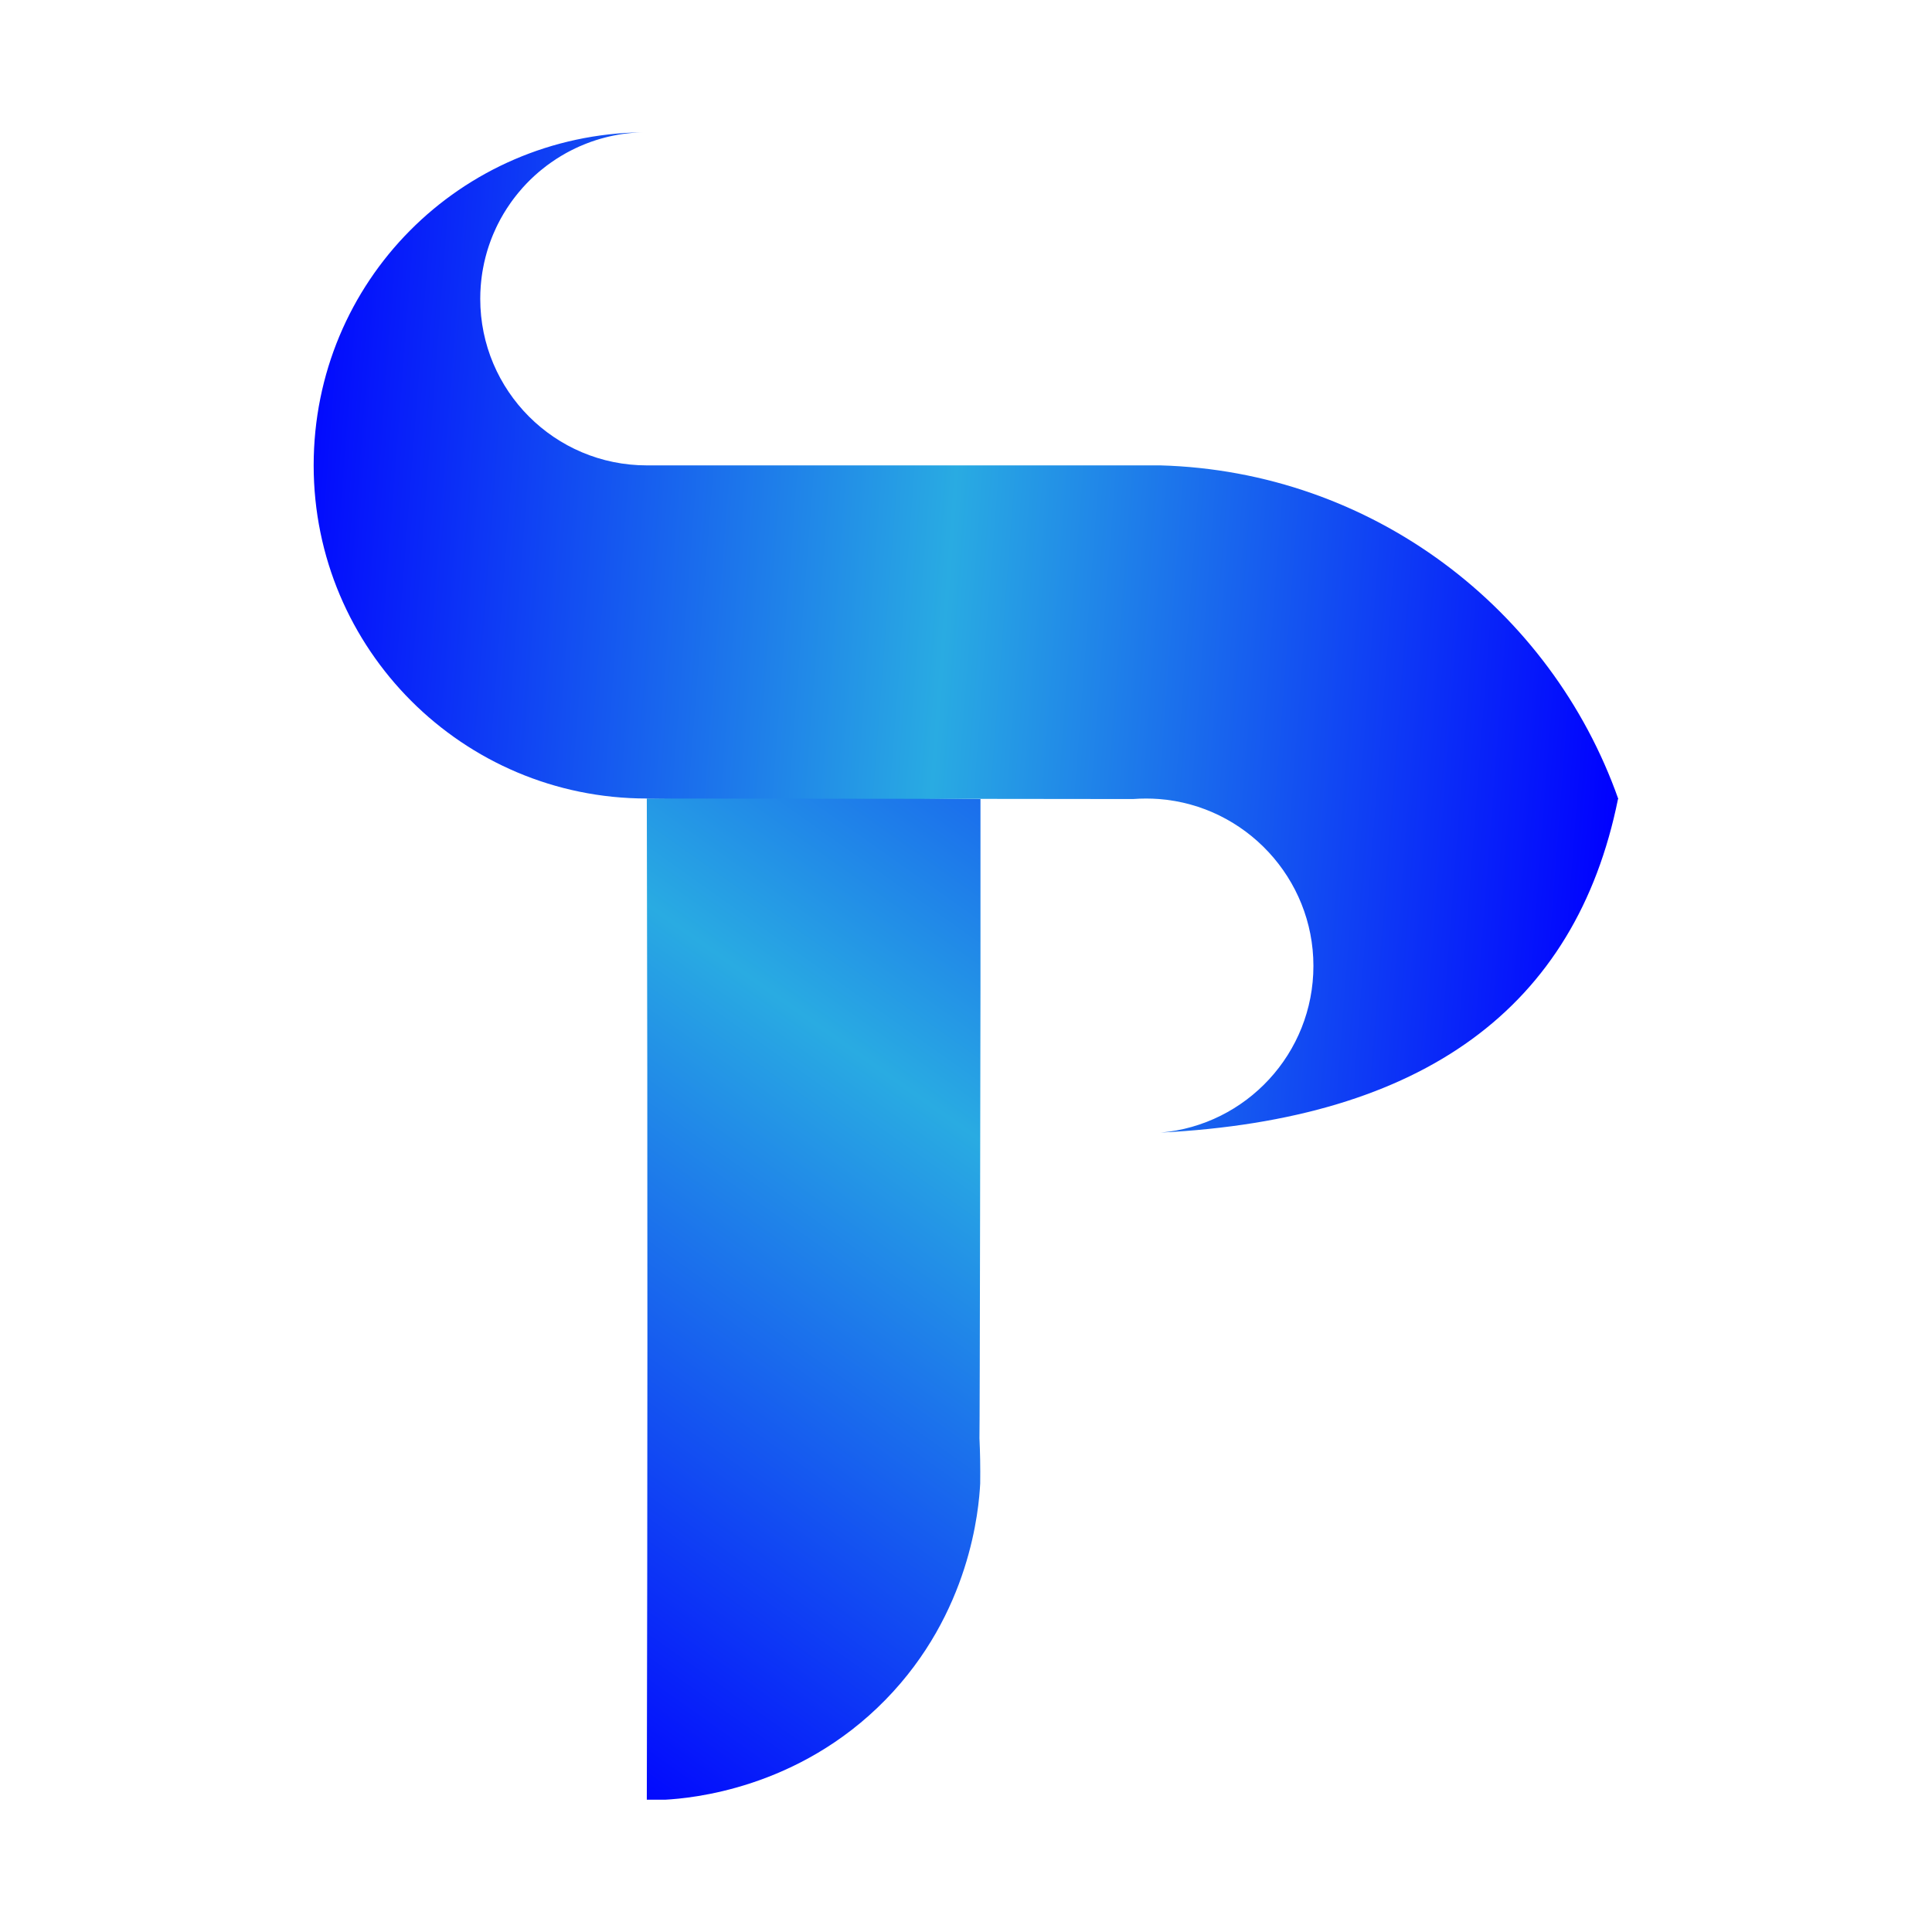
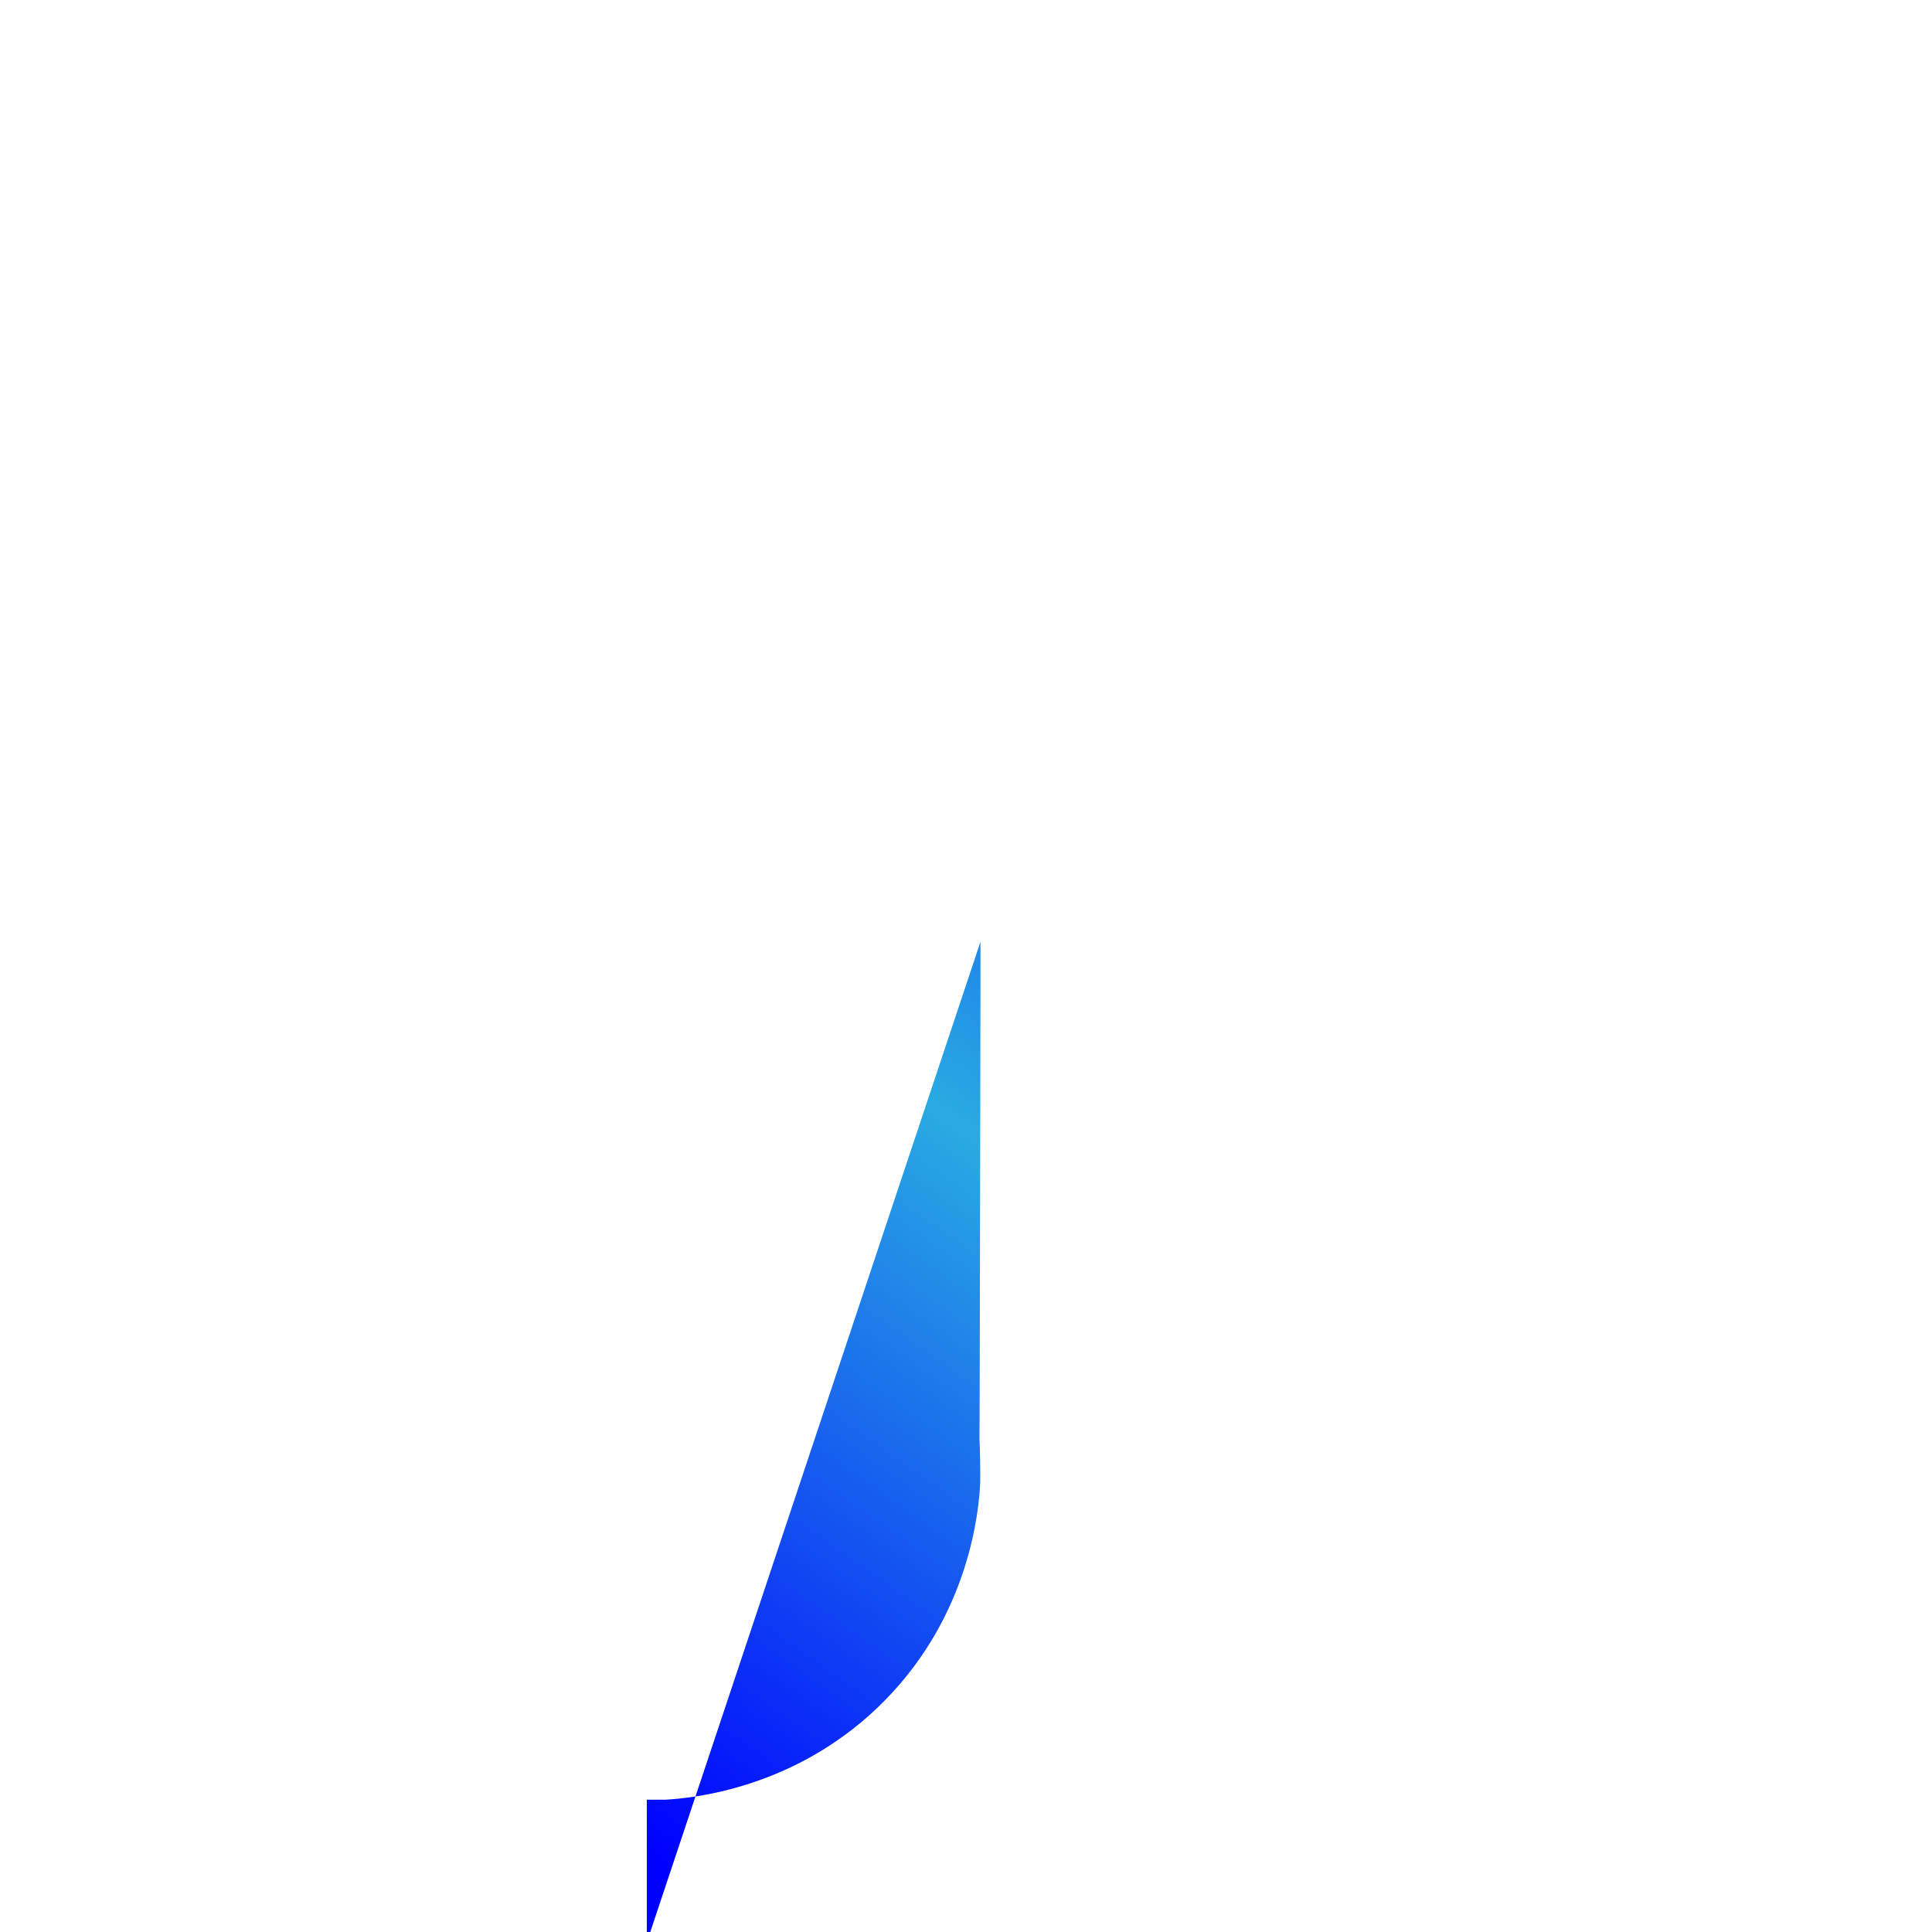
<svg xmlns="http://www.w3.org/2000/svg" xmlns:xlink="http://www.w3.org/1999/xlink" id="Layer_1" data-name="Layer 1" viewBox="0 0 2048 2048">
  <defs>
    <style>
      .cls-1 {
        fill: url(#linear-gradient-2);
      }

      .cls-2 {
        fill: url(#linear-gradient);
      }
    </style>
    <linearGradient id="linear-gradient" x1="470.23" y1="1810.92" x2="1418.17" y2="471.88" gradientUnits="userSpaceOnUse">
      <stop offset="0" stop-color="blue" />
      <stop offset=".5" stop-color="#29abe2" />
      <stop offset="1" stop-color="blue" />
    </linearGradient>
    <linearGradient id="linear-gradient-2" x1="275.78" y1="618.12" x2="1725.38" y2="729.62" xlink:href="#linear-gradient" />
  </defs>
-   <path class="cls-2" d="M1039.34,998.29v51.17s-.73,475.22-1.08,475.09c.35,7.41.6,15.02.74,22.81.15,8.63.16,17.03.05,25.21-1.43,27.23-10.32,137.1-100.34,229.2-92.89,95.04-207.02,104.48-233.35,105.98h-19.72c.39-162.41.6-324.84.63-487.29.04-191.35-.17-382.69-.63-574.01,58.25-.7,117.2-1.02,176.85-.93,59.65.1,118.6.6,176.85,1.49v151.27Z" />
-   <path class="cls-1" d="M1715.49,847.02h-.35c-44.77,221.47-206.34,339.34-484.74,353.57,90.7-7.86,161.87-83.98,161.87-176.71s-72.04-169.77-163.54-176.86c-4.57-.35-9.2-.53-13.87-.53s-9.3.18-13.87.53c0,0-505.49-.57-515.36-.57-195.03,0-353.14-158.09-353.14-353.12s155.66-350.65,348.57-353.08c-1.16.02-2.31.06-3.47.12-1.02.04-2.03.1-3.05.16-.2,0-.39.02-.57.04-.97.06-1.93.12-2.88.2-2.68.22-5.32.49-7.94.83-1.26.14-2.5.32-3.72.51-3.17.47-6.29,1.02-9.38,1.67-1.38.28-2.74.57-4.1.89-.18.04-.39.08-.57.12-1.16.26-2.29.55-3.43.85-6.94,1.75-13.73,3.92-20.28,6.5-.59.22-1.18.45-1.75.69-2.01.79-3.98,1.62-5.91,2.48-1.32.59-2.64,1.2-3.92,1.81-1.34.63-2.64,1.26-3.94,1.93-.79.39-1.54.79-2.33,1.2-.57.28-1.14.59-1.69.89-.57.3-1.12.61-1.69.91-.43.22-.83.47-1.24.71-1.5.83-2.98,1.69-4.45,2.58-1.67.99-3.31,2.03-4.93,3.07-1.99,1.28-3.94,2.6-5.87,3.98-1.06.75-2.11,1.5-3.15,2.27-.39.28-.79.57-1.2.87-2.15,1.6-4.24,3.27-6.29,4.97-.75.59-1.48,1.22-2.21,1.85-5.85,4.97-11.33,10.31-16.49,16-.53.59-1.06,1.16-1.54,1.75-1.26,1.42-2.5,2.86-3.7,4.35-.91,1.08-1.79,2.19-2.66,3.29-.63.79-1.26,1.6-1.85,2.42-.45.55-.87,1.14-1.3,1.71-.35.47-.69.91-1.02,1.4-.51.67-1,1.36-1.46,2.05-5.08,7.21-9.64,14.82-13.6,22.8-.53,1.06-1.04,2.11-1.54,3.19-.97,2.05-1.91,4.12-2.8,6.23-.2.47-.39.93-.59,1.4-.43,1.02-.85,2.03-1.26,3.09-.53,1.32-1.04,2.66-1.52,4.02-.47,1.28-.93,2.56-1.36,3.86-.06.14-.12.3-.16.47-.37,1.08-.73,2.15-1.06,3.25-.1.28-.18.57-.28.87-.35,1.1-.65,2.21-.97,3.31-.08.22-.14.47-.2.71-.39,1.36-.77,2.74-1.12,4.12-1.04,3.96-1.91,7.98-2.64,12.06-.12.61-.22,1.24-.32,1.85-.12.65-.24,1.32-.35,1.97-.08.53-.16,1.06-.24,1.58-.16.93-.28,1.89-.41,2.84-.12.87-.22,1.73-.32,2.6-.02.04-.02.08-.02.14-.12.89-.22,1.81-.3,2.72-.04.18-.06.39-.06.59-.14,1.44-.28,2.88-.39,4.32-.35,4.43-.51,8.91-.51,13.44,0,97.52,79.05,176.57,176.57,176.57h544.29c224.57,6.23,414.28,152,485.55,353.69Z" />
+   <path class="cls-2" d="M1039.34,998.29v51.17s-.73,475.22-1.08,475.09c.35,7.41.6,15.02.74,22.81.15,8.63.16,17.03.05,25.21-1.43,27.23-10.32,137.1-100.34,229.2-92.89,95.04-207.02,104.48-233.35,105.98h-19.72v151.27Z" />
</svg>